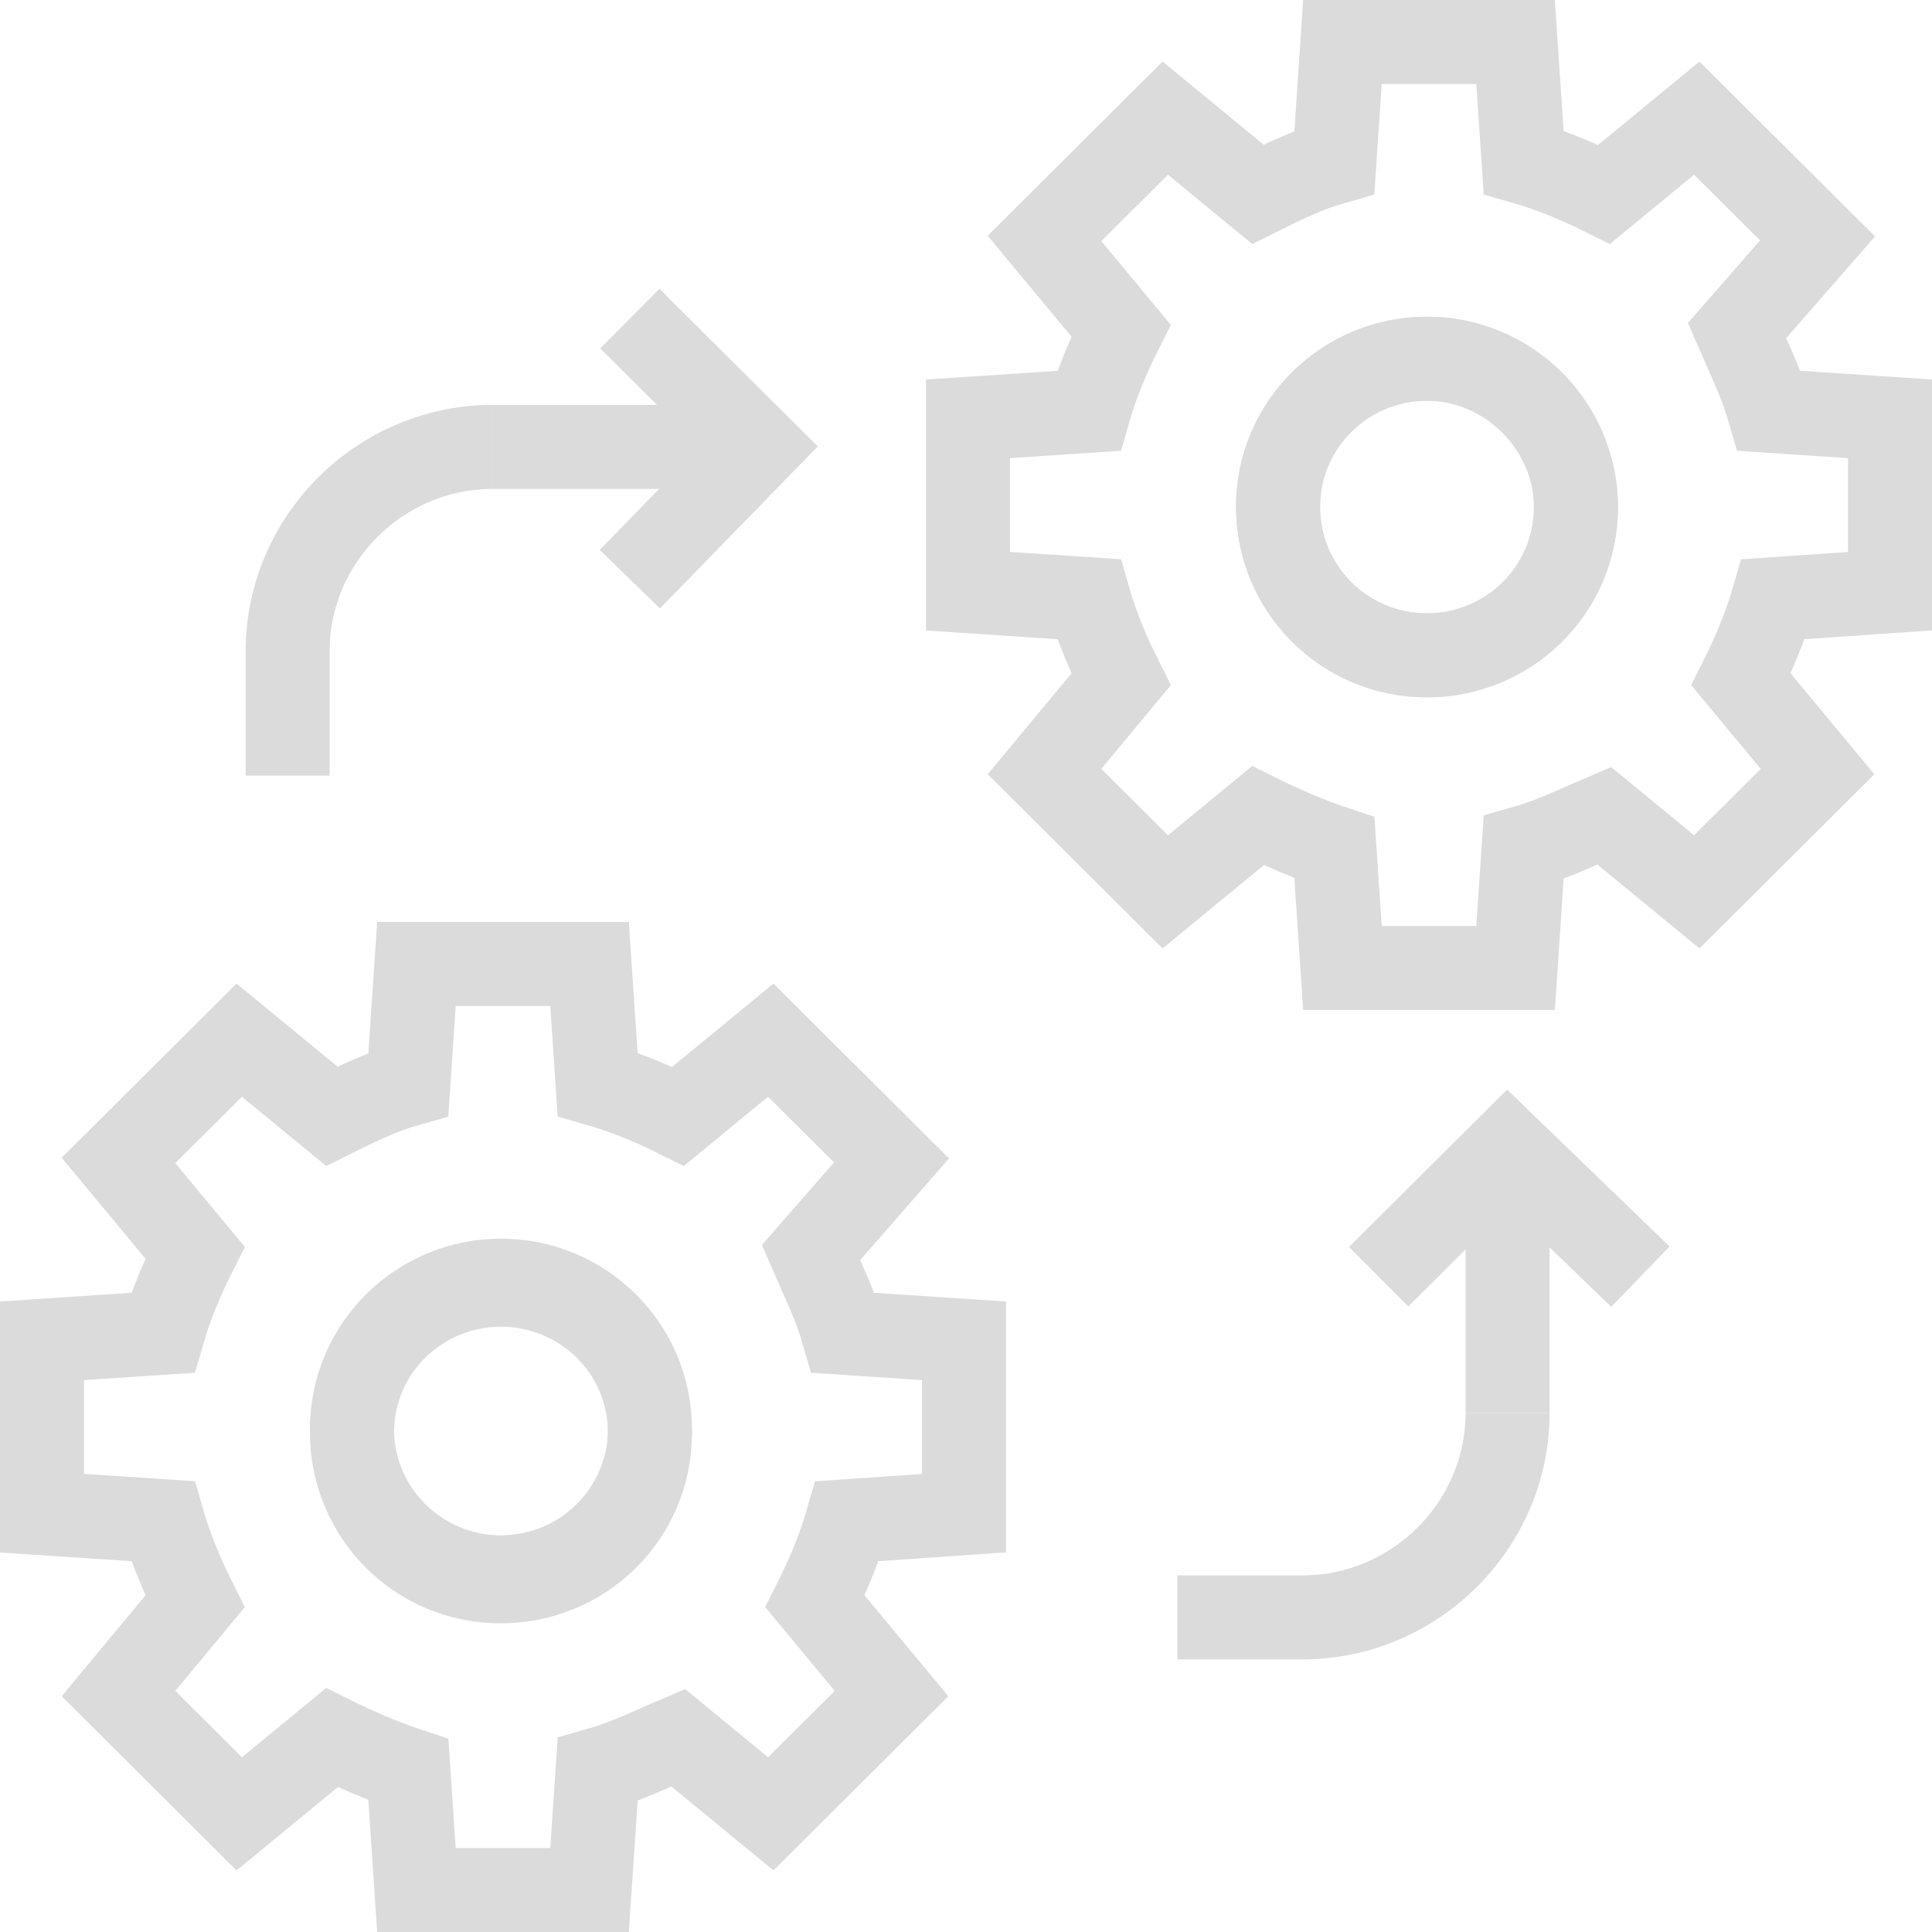
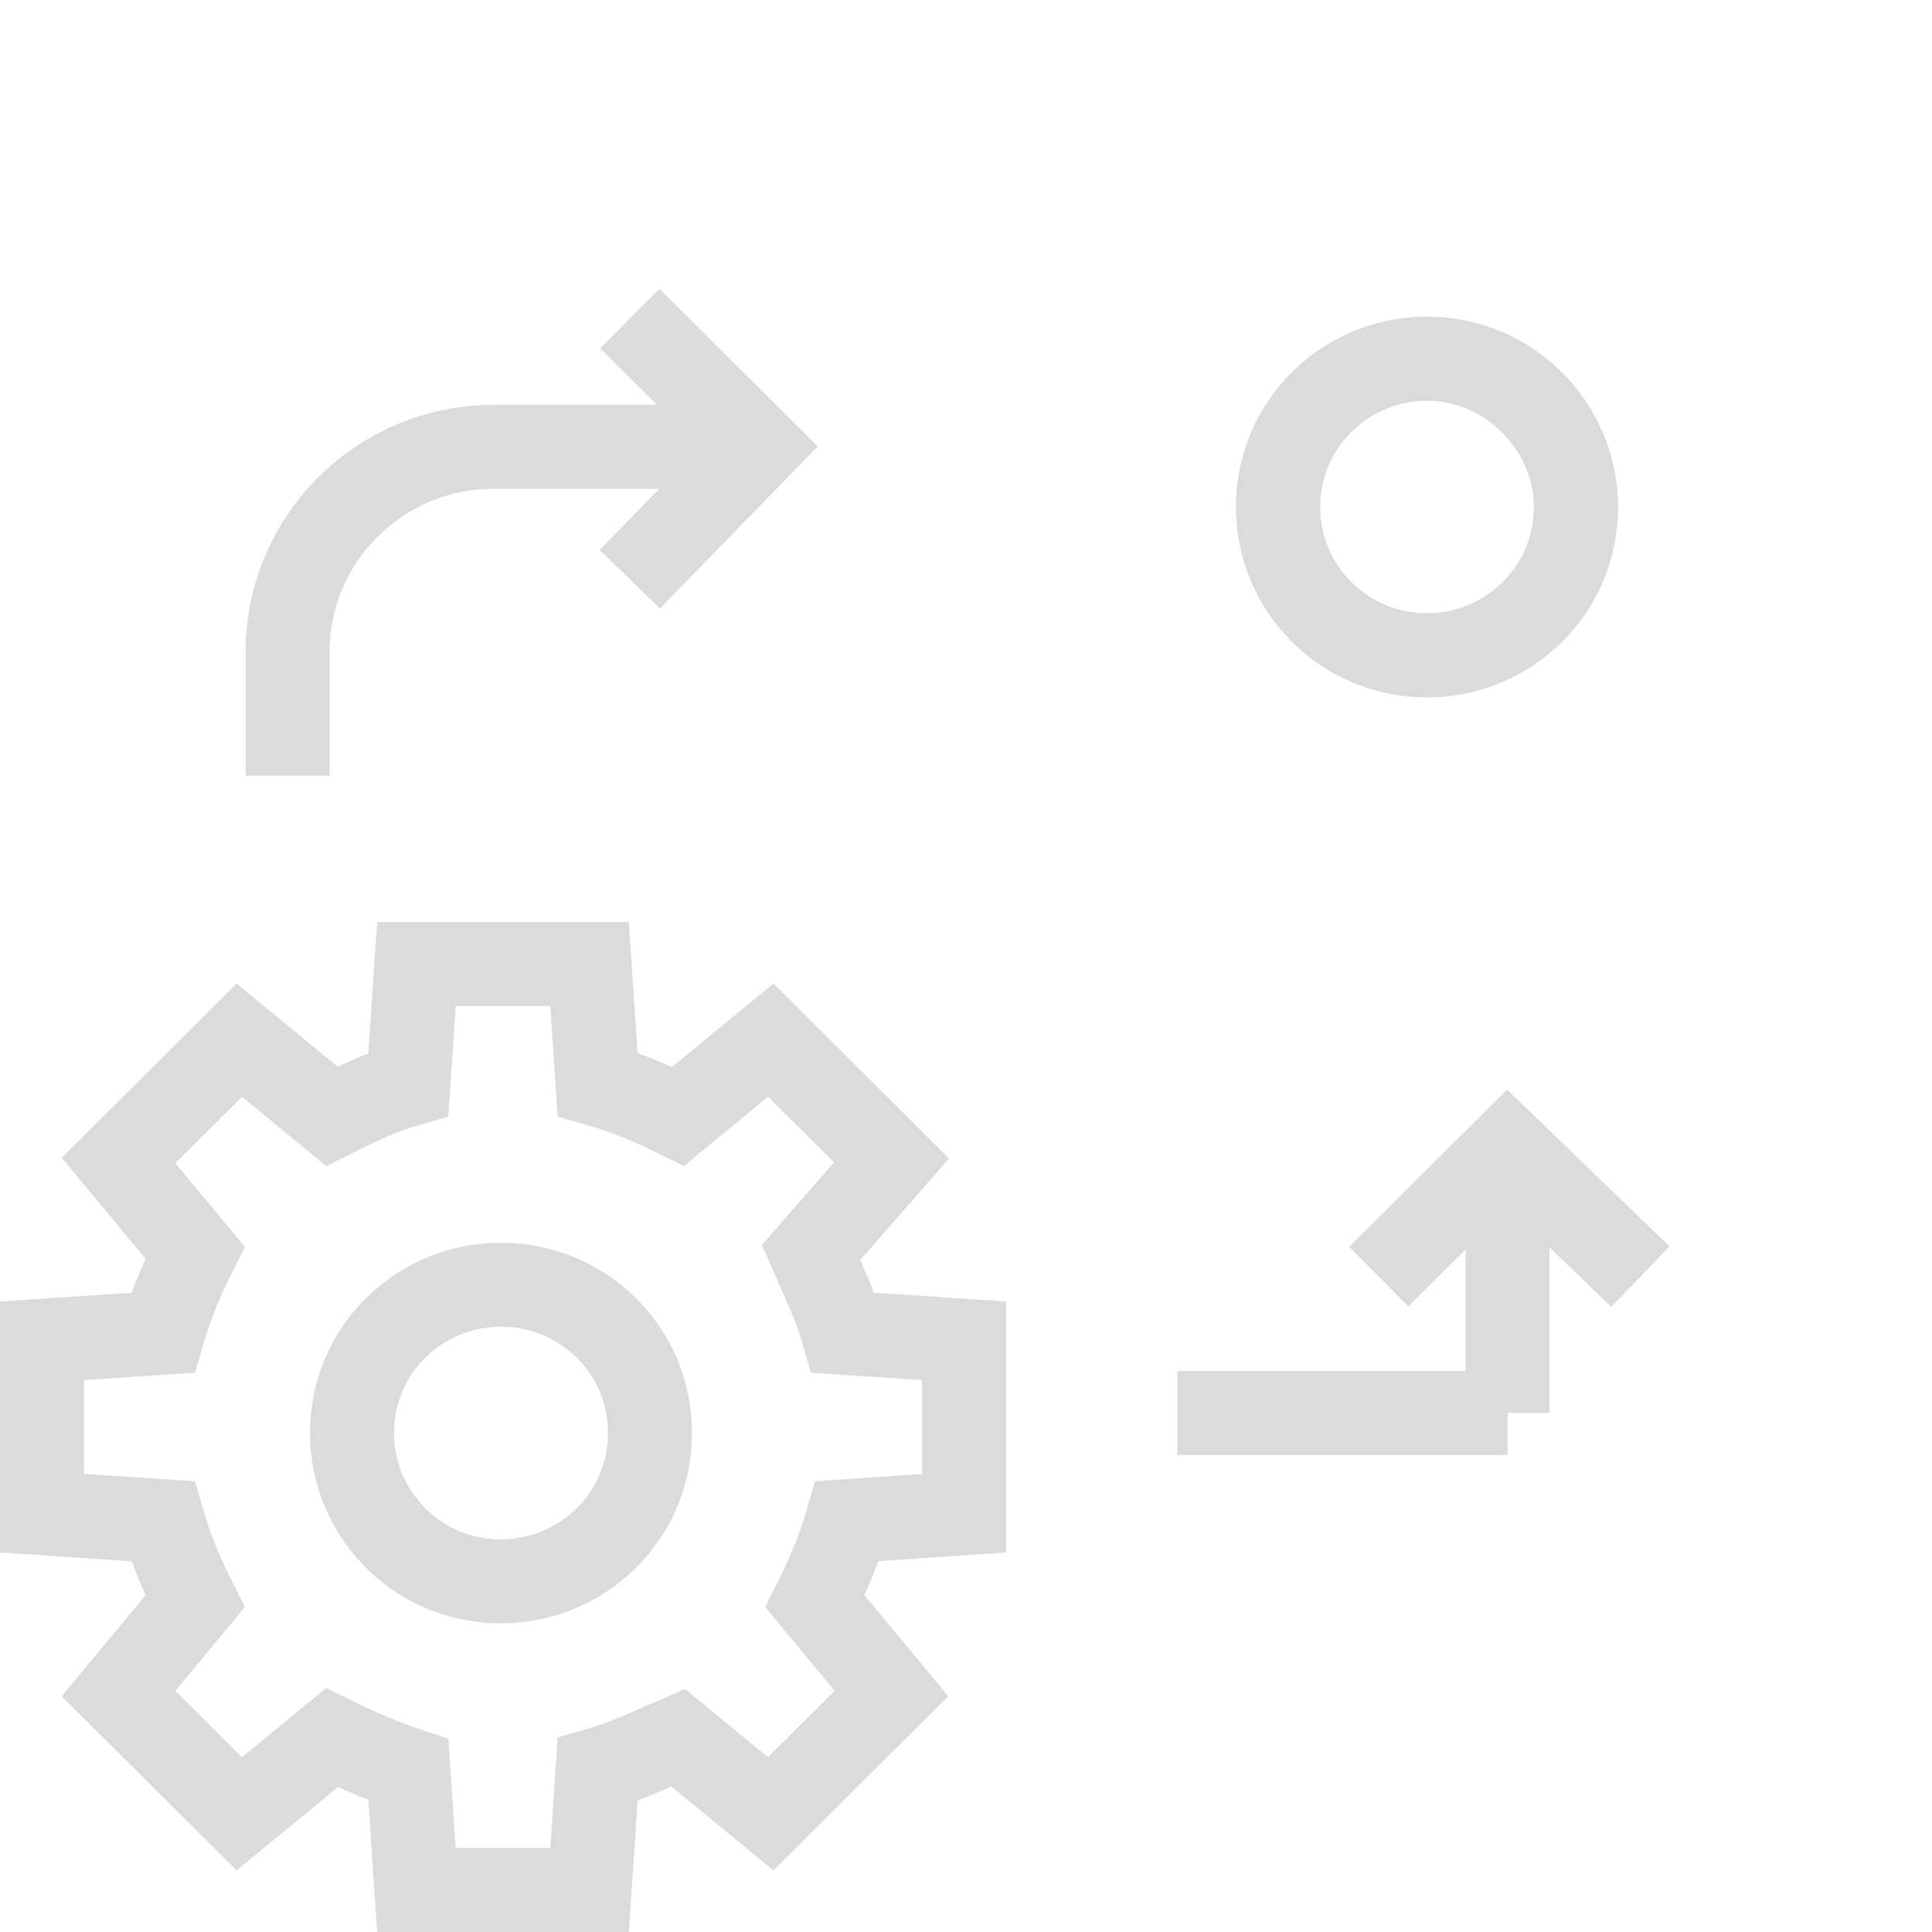
<svg xmlns="http://www.w3.org/2000/svg" width="46" height="46" viewBox="0 0 46 46" fill="none">
-   <path d="M45 14.076V9.972L42.124 9.781C41.932 9.113 41.645 8.54 41.357 7.872L43.275 5.677L40.399 2.813L38.194 4.627C37.619 4.341 36.948 4.054 36.277 3.863L36.085 1H31.963L31.771 3.863C31.1 4.054 30.525 4.341 29.95 4.627L27.745 2.813L24.869 5.677L26.691 7.872C26.403 8.445 26.115 9.113 25.924 9.781L23.048 9.972V14.076L25.924 14.267C26.115 14.935 26.403 15.603 26.691 16.176L24.869 18.371L27.745 21.234L29.95 19.421C30.525 19.707 31.196 19.994 31.771 20.184L31.963 23.048H36.085L36.277 20.184C36.948 19.994 37.523 19.707 38.194 19.421L40.399 21.234L43.275 18.371L41.453 16.176C41.741 15.603 42.028 14.935 42.22 14.267L45 14.076Z" stroke="#DBDBDB" stroke-width="2" stroke-miterlimit="10" />
  <path d="M33.977 8.54C32.059 8.54 30.43 10.067 30.43 12.072C30.43 13.98 31.963 15.603 33.977 15.603C35.894 15.603 37.523 14.076 37.523 12.072C37.523 10.163 35.894 8.54 33.977 8.54Z" stroke="#DBDBDB" stroke-width="2" stroke-miterlimit="10" />
  <path d="M33.977 15.603C35.935 15.603 37.523 14.022 37.523 12.072C37.523 10.121 35.935 8.54 33.977 8.54C32.018 8.54 30.43 10.121 30.43 12.072C30.43 14.022 32.018 15.603 33.977 15.603Z" stroke="#DBDBDB" stroke-width="2" stroke-miterlimit="10" />
  <path d="M22.952 36.028V31.924L20.076 31.733C19.885 31.065 19.597 30.492 19.309 29.824L21.227 27.629L18.351 24.766L16.146 26.579C15.571 26.293 14.9 26.006 14.229 25.816L14.037 22.952H9.915L9.723 25.816C9.052 26.006 8.477 26.293 7.902 26.579L5.697 24.766L2.821 27.629L4.643 29.824C4.355 30.397 4.068 31.065 3.876 31.733L1 31.924V36.028L3.876 36.219C4.068 36.887 4.355 37.555 4.643 38.128L2.821 40.323L5.697 43.186L7.902 41.373C8.477 41.659 9.148 41.946 9.723 42.136L9.915 45H14.037L14.229 42.136C14.9 41.946 15.475 41.659 16.146 41.373L18.351 43.186L21.227 40.323L19.405 38.128C19.693 37.555 19.98 36.887 20.172 36.219L22.952 36.028Z" stroke="#DBDBDB" stroke-width="2" stroke-miterlimit="10" />
  <path d="M11.928 30.588C10.011 30.588 8.381 32.115 8.381 34.119C8.381 36.028 9.915 37.651 11.928 37.651C13.845 37.651 15.475 36.123 15.475 34.119C15.475 32.115 13.845 30.588 11.928 30.588Z" stroke="#DBDBDB" stroke-width="2" stroke-miterlimit="10" />
-   <path d="M11.928 37.555C13.887 37.555 15.475 35.974 15.475 34.024C15.475 32.074 13.887 30.492 11.928 30.492C9.969 30.492 8.381 32.074 8.381 34.024C8.381 35.974 9.969 37.555 11.928 37.555Z" stroke="#DBDBDB" stroke-width="2" stroke-miterlimit="10" />
-   <path d="M35.894 33.642C35.894 36.315 33.689 38.51 31.005 38.51H28.033" stroke="#DBDBDB" stroke-width="2" stroke-miterlimit="10" />
+   <path d="M35.894 33.642H28.033" stroke="#DBDBDB" stroke-width="2" stroke-miterlimit="10" />
  <path d="M35.894 27.343V33.642" stroke="#DBDBDB" stroke-width="2" stroke-miterlimit="10" />
  <path d="M39.057 30.397L35.894 27.343L32.826 30.397" stroke="#DBDBDB" stroke-width="2" stroke-miterlimit="10" />
  <path d="M11.737 10.64C9.052 10.64 6.848 12.835 6.848 15.508V18.467" stroke="#DBDBDB" stroke-width="2" stroke-miterlimit="10" />
  <path d="M18.063 10.64H11.736" stroke="#DBDBDB" stroke-width="2" stroke-miterlimit="10" />
  <path d="M14.996 7.586L18.064 10.64L14.996 13.79" stroke="#DBDBDB" stroke-width="2" stroke-miterlimit="10" />
</svg>